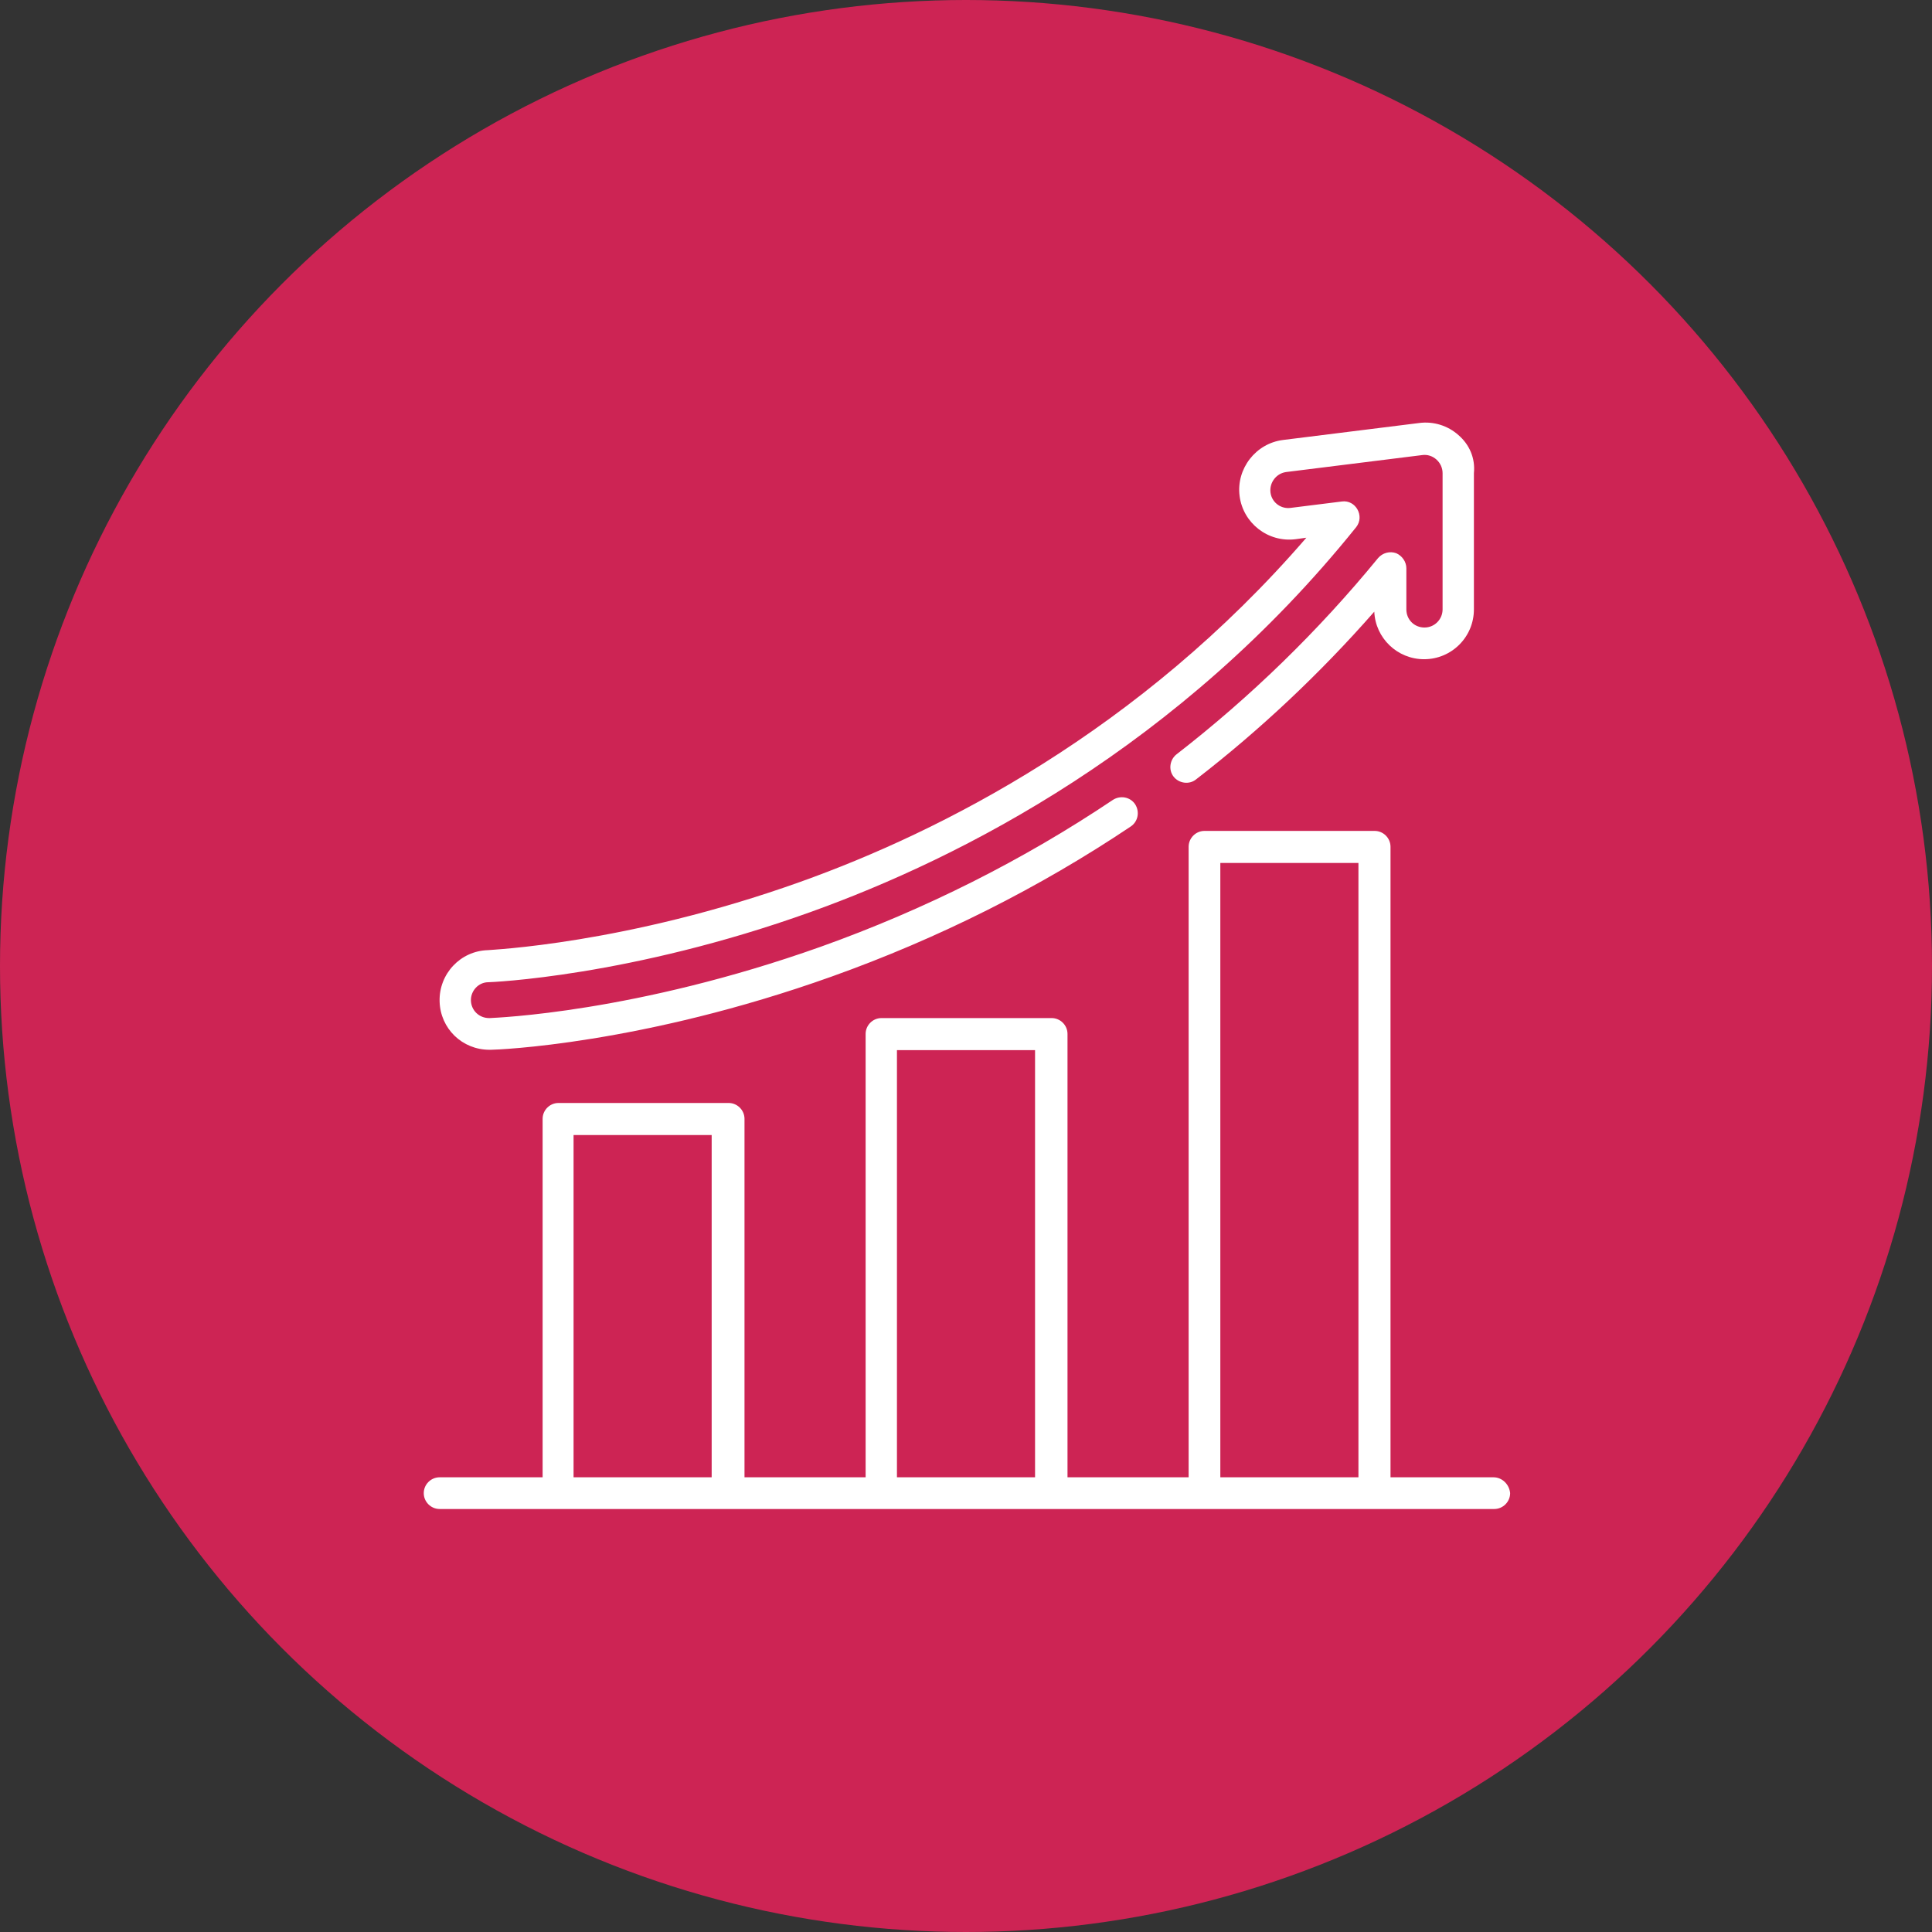
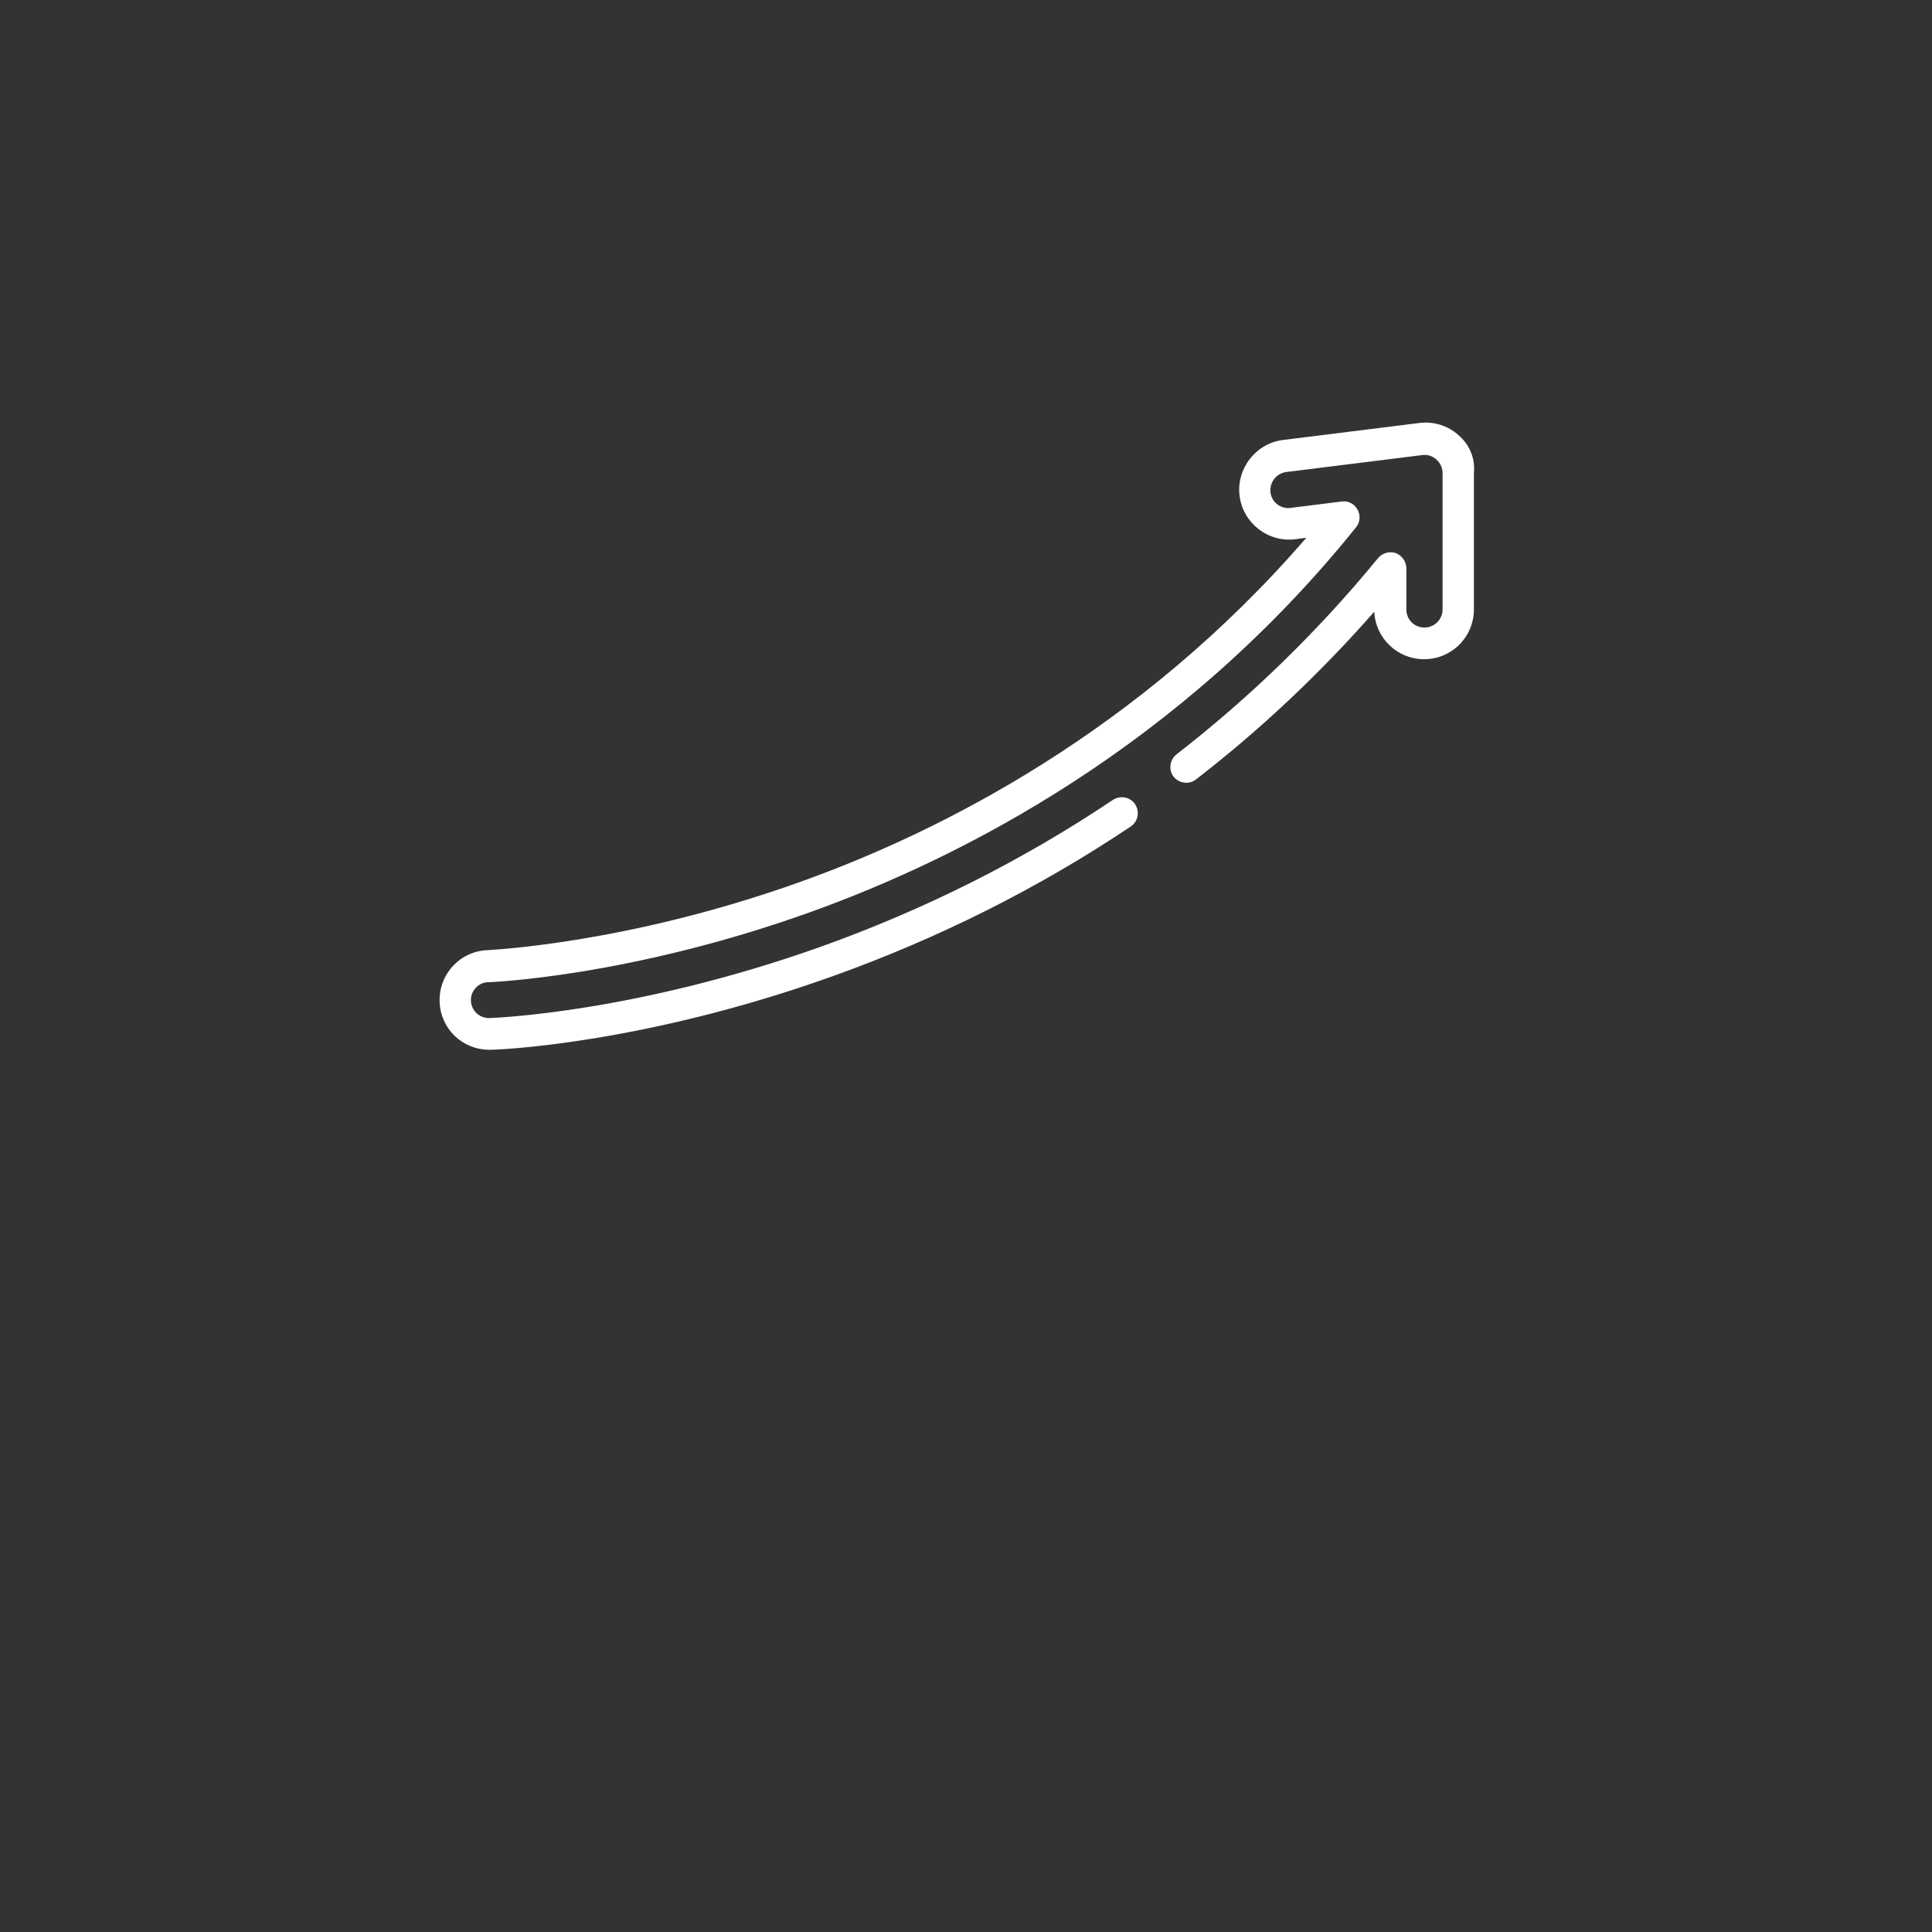
<svg xmlns="http://www.w3.org/2000/svg" version="1.1" id="Livello_1" x="0px" y="0px" viewBox="0 0 512 512" style="enable-background:new 0 0 512 512;" xml:space="preserve">
  <rect x="0" y="0" width="512" height="512" fill="#333333" stroke="none" />
  <style type="text/css">
	.st0{fill:#CD2454;}
	.st1{fill:#FFFFFF;}
</style>
  <title>Risorsa 4</title>
  <g>
    <g id="Livello_1-2">
-       <circle class="st0" cx="256" cy="256" r="256" />
-     </g>
+       </g>
  </g>
  <g>
    <g>
-       <path class="st1" d="M395.8,391.5h-27.3V224.4c0-2.3-1.9-4.2-4.2-4.2h-45.1c-2.3,0-4.2,1.9-4.2,4.2v167.1h-32.1V274    c0-2.3-1.9-4.2-4.2-4.2h-45.1c-2.3,0-4.2,1.9-4.2,4.2v117.5h-32.1v-95c0-2.3-1.9-4.2-4.2-4.2h-45.1c-2.3,0-4.2,1.9-4.2,4.2v95    h-27.3c-2.3,0-4.2,1.9-4.2,4.2c0,2.3,1.9,4.2,4.2,4.2h279.5c2.3,0,4.2-1.9,4.2-4.2C400,393.4,398.1,391.5,395.8,391.5z     M188.6,391.5H152v-90.7h36.6L188.6,391.5L188.6,391.5z M274.3,391.5h-36.6V278.3h36.6V391.5z M360,391.5h-36.6V228.7H360    L360,391.5L360,391.5z" />
-     </g>
+       </g>
  </g>
  <g>
    <g>
      <path class="st1" d="M386.5,115.3c-2.8-2.5-6.6-3.7-10.4-3.2l-36.1,4.5c-7.2,0.9-12.4,7.6-11.5,14.8c0.9,7.2,7.5,12.4,14.8,11.5    l2.9-0.4c-44.3,51.3-96.9,77.9-134.1,91.2c-46.4,16.6-82.5,18-82.8,18.1c-7.3,0.2-13,6.3-12.8,13.6c0.2,7.2,6,12.8,13.2,12.8    c0.1,0,0.3,0,0.4,0c1.6,0,39.9-1.4,90.3-19.4c28.3-10.1,55-23.5,79.3-39.8c1.9-1.3,2.4-3.9,1.1-5.9c-1.3-1.9-3.9-2.4-5.9-1.1    c-23.7,15.9-49.7,29-77.4,38.9c-49.2,17.5-86.1,18.8-87.7,18.9l-0.2,0c-2.6,0-4.7-2-4.8-4.6c-0.1-2.6,2-4.9,4.6-4.9    c0.4,0,37.5-1.4,85.4-18.6c40.1-14.4,97.8-43.8,144.6-102c2.3-2.9-0.1-7.3-3.8-6.8l-13.6,1.7c-2.4,0.3-4.6-1.2-5.2-3.5    c-0.7-2.8,1.2-5.6,4-6l36.1-4.5c2.8-0.4,5.4,1.9,5.4,4.8v36.1c0,2.6-2.1,4.8-4.8,4.8s-4.8-2.1-4.8-4.8v-10.9c0-1.7-1.1-3.3-2.7-4    c-1.7-0.6-3.6-0.1-4.8,1.3c-15.8,19.3-33.8,36.8-53.4,52c-1.8,1.4-2.2,4.1-0.8,5.9c1.4,1.8,4.1,2.2,5.9,0.8    c17.1-13.2,33-28.2,47.3-44.5c0.3,7,6.1,12.6,13.2,12.6c7.3,0,13.2-5.9,13.2-13.2v-36.1C391,121.4,389.4,117.8,386.5,115.3z" />
    </g>
  </g>
</svg>